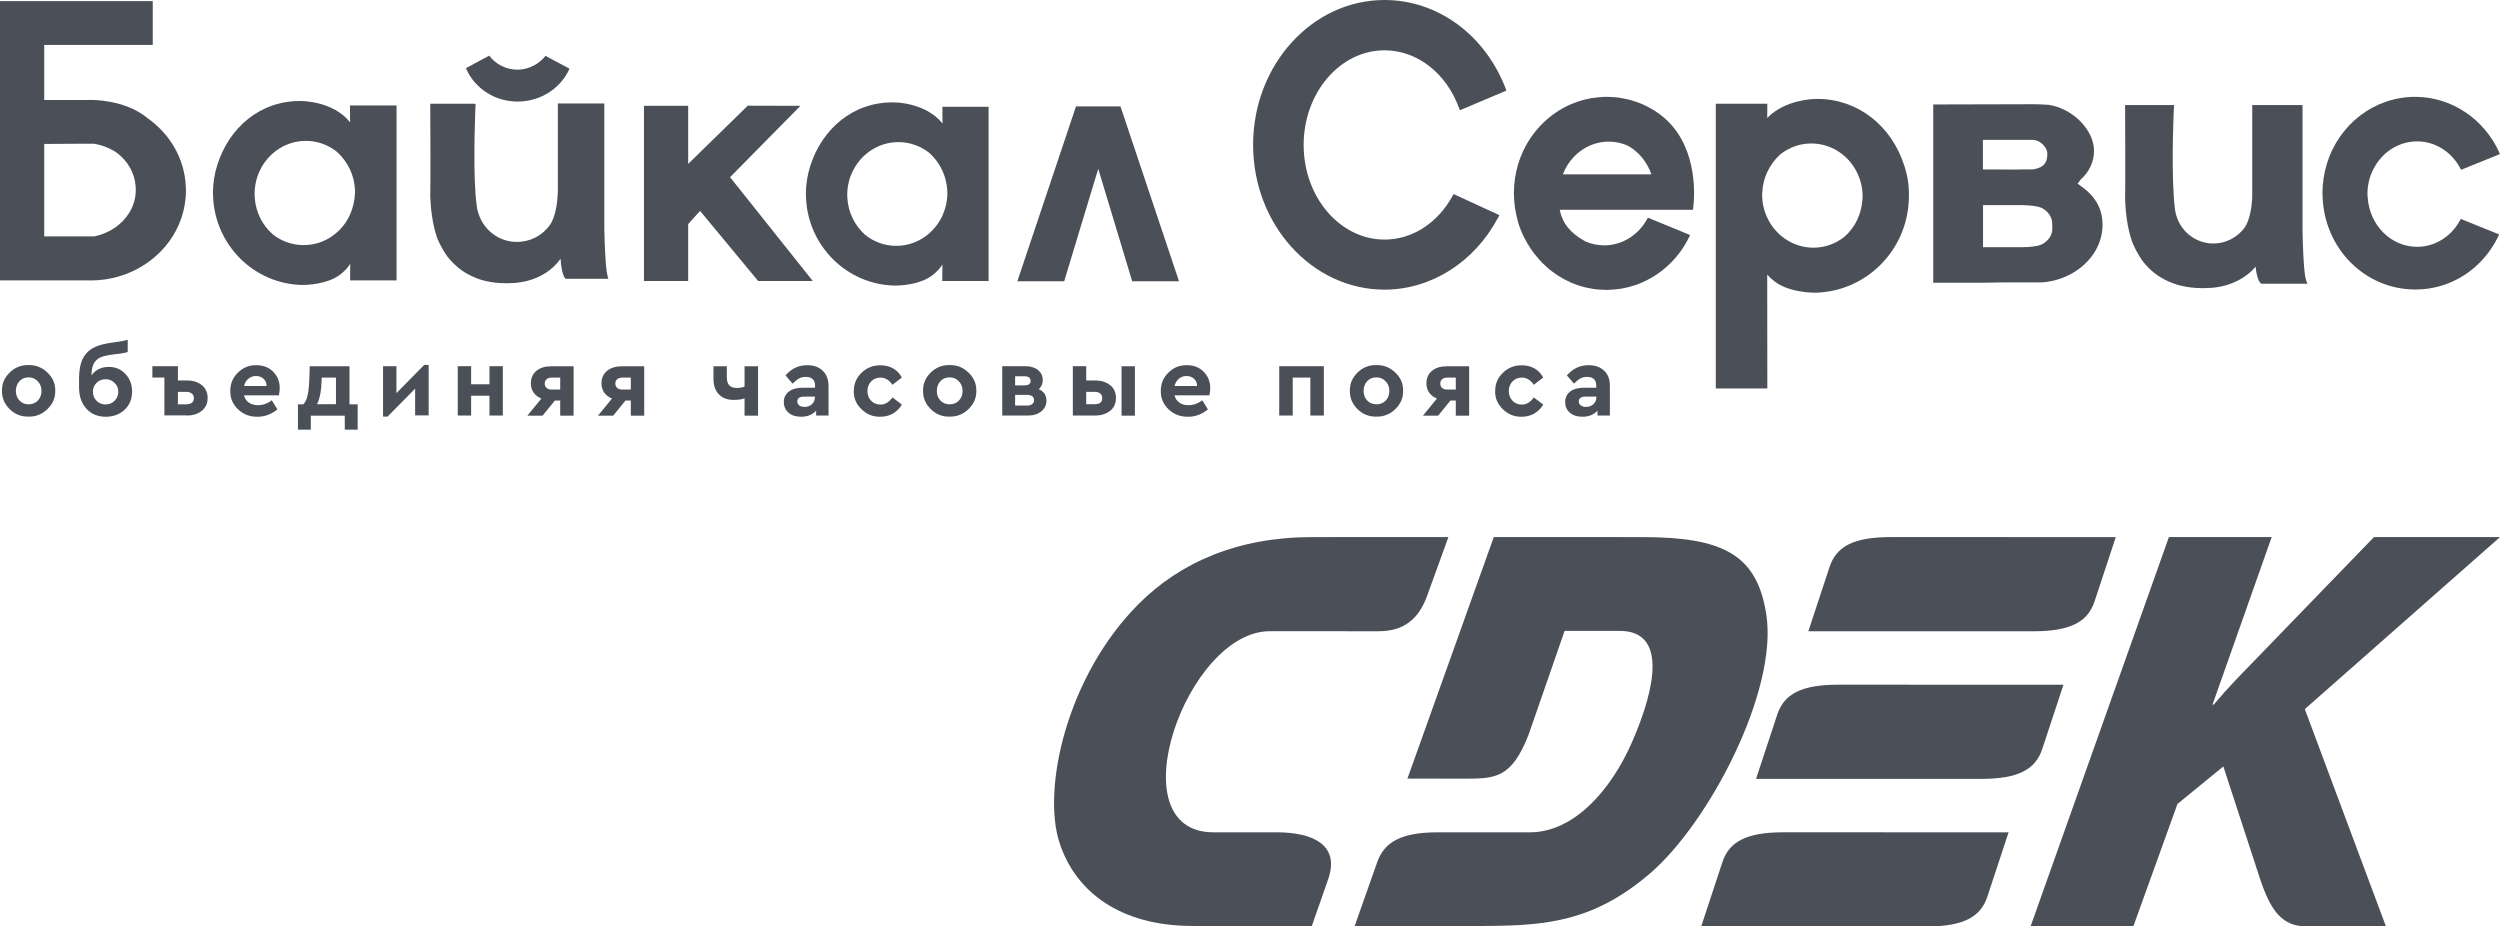
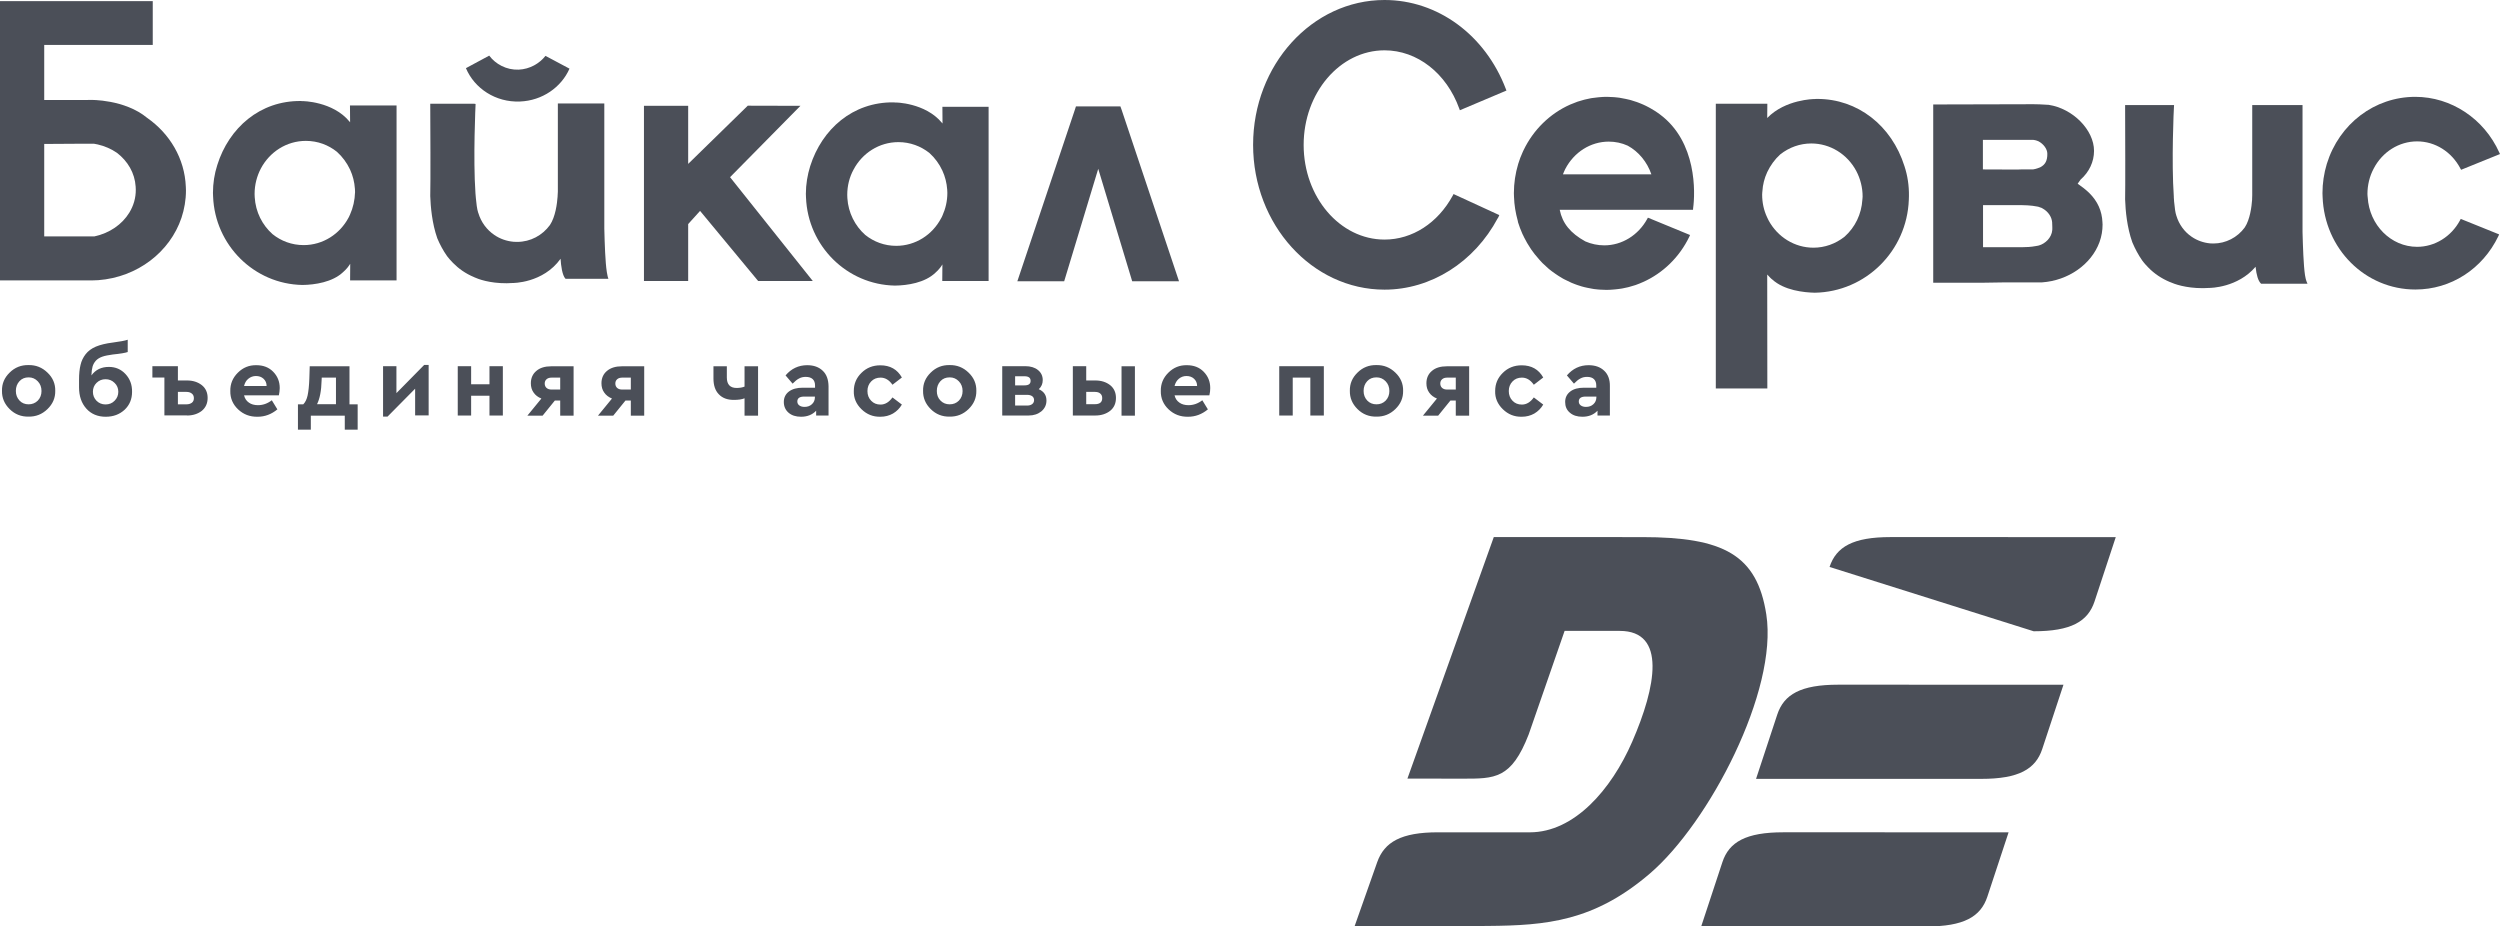
<svg xmlns="http://www.w3.org/2000/svg" width="170" height="63" viewBox="0 0 170 63" fill="none">
  <path d="M167.279 14.985C166.681 16.098 165.56 16.784 164.364 16.784C162.587 16.784 161.112 15.303 161.003 13.412L160.995 13.345C160.995 13.295 160.986 13.245 160.986 13.195C160.986 12.592 161.129 11.99 161.407 11.471C161.997 10.325 163.134 9.614 164.364 9.614C165.586 9.614 166.706 10.316 167.304 11.454L167.355 11.546L170 10.475L169.949 10.367C168.913 8.066 166.672 6.585 164.238 6.585C161.475 6.585 159.065 8.417 158.223 11.145C158.029 11.789 157.928 12.458 157.928 13.136C157.928 13.22 157.928 13.303 157.937 13.387C158.063 16.926 160.834 19.687 164.246 19.687C166.656 19.687 168.812 18.299 169.89 16.056L169.941 15.939L167.33 14.885L167.279 14.985Z" fill="#4B4F58" />
  <path d="M112.294 11.856H106.279C106.33 11.73 106.381 11.605 106.44 11.488C107.038 10.341 108.166 9.63 109.396 9.63C109.843 9.63 110.281 9.722 110.685 9.906C111.427 10.308 112.008 11.019 112.294 11.856ZM112.867 7.773C112.758 7.689 112.64 7.614 112.513 7.53C112.488 7.514 112.454 7.497 112.429 7.48C112.362 7.438 112.286 7.396 112.219 7.355L112.126 7.304C111.991 7.229 111.865 7.17 111.755 7.12C111.713 7.104 111.671 7.078 111.62 7.062C111.553 7.037 111.486 7.003 111.41 6.978C111.368 6.961 111.326 6.945 111.275 6.928L111.241 6.919C111.14 6.886 111.039 6.853 110.93 6.819C110.862 6.802 110.795 6.777 110.736 6.769C110.677 6.752 110.61 6.735 110.551 6.727C110.466 6.71 110.382 6.694 110.289 6.677C110.23 6.668 110.163 6.652 110.104 6.643C110.003 6.627 109.902 6.618 109.801 6.61C109.759 6.61 109.708 6.602 109.666 6.602C109.54 6.593 109.413 6.585 109.278 6.585H109.253C109.093 6.585 108.925 6.593 108.756 6.61L108.672 6.618C108.537 6.635 108.394 6.652 108.259 6.668L108.158 6.685C108.023 6.71 107.897 6.735 107.771 6.769L107.678 6.794C107.543 6.827 107.417 6.869 107.282 6.911L107.215 6.936C107.071 6.986 106.937 7.045 106.768 7.112C105.395 7.723 104.266 8.827 103.601 10.216L103.55 10.325C103.424 10.593 103.323 10.869 103.238 11.145C103.045 11.789 102.944 12.458 102.944 13.136C102.944 13.22 102.944 13.303 102.952 13.387C102.969 13.939 103.061 14.483 103.205 15.002L103.23 15.127C103.306 15.37 103.398 15.621 103.525 15.906C103.542 15.947 103.567 15.989 103.592 16.039L103.643 16.148C103.769 16.399 103.912 16.65 104.072 16.884L104.114 16.951C104.266 17.177 104.443 17.395 104.637 17.612L104.687 17.671C104.746 17.738 104.805 17.797 104.864 17.863L104.889 17.889C105.007 18.006 105.134 18.114 105.26 18.232C105.285 18.257 105.311 18.273 105.336 18.299C105.403 18.357 105.471 18.407 105.538 18.457L105.589 18.491C105.715 18.583 105.841 18.675 105.976 18.759L106.069 18.817C106.136 18.859 106.212 18.901 106.279 18.943L106.372 18.993C106.499 19.06 106.616 19.119 106.751 19.177C106.793 19.194 106.835 19.219 106.878 19.236C106.945 19.261 107.012 19.294 107.088 19.319C107.139 19.336 107.198 19.361 107.248 19.378C107.349 19.411 107.459 19.445 107.56 19.478C107.627 19.495 107.695 19.52 107.754 19.529C107.813 19.545 107.88 19.562 107.939 19.57C108.023 19.587 108.108 19.604 108.2 19.62C108.259 19.629 108.327 19.637 108.386 19.654C108.487 19.671 108.588 19.679 108.689 19.687C108.731 19.687 108.781 19.696 108.824 19.696C108.95 19.704 109.076 19.712 109.228 19.712H109.236C109.396 19.712 109.556 19.704 109.733 19.687L109.818 19.679C109.952 19.671 110.096 19.646 110.23 19.629L110.332 19.612C110.458 19.587 110.593 19.562 110.719 19.529L110.812 19.503C110.946 19.47 111.081 19.428 111.208 19.386L111.275 19.361C111.418 19.311 111.561 19.252 111.688 19.194L111.713 19.185C113.086 18.575 114.207 17.479 114.872 16.098L114.923 15.981L112.058 14.801L112.008 14.893C111.401 15.998 110.289 16.684 109.093 16.684C108.647 16.684 108.209 16.592 107.804 16.416C106.785 15.855 106.246 15.186 106.06 14.266H115.125L115.133 14.157C115.276 13.119 115.403 9.647 112.867 7.773Z" fill="#4B4F58" />
  <path d="M98.841 13.195L98.79 13.295C97.771 15.169 96.036 16.291 94.149 16.291C91.116 16.291 88.648 13.404 88.648 9.856C88.648 6.309 91.116 3.422 94.149 3.422C96.373 3.422 98.361 4.978 99.228 7.38L99.271 7.497L102.438 6.158L102.396 6.049C100.998 2.376 97.763 0 94.149 0C89.221 0 85.211 4.418 85.211 9.848C85.211 15.278 89.221 19.696 94.149 19.696C97.299 19.696 100.248 17.838 101.848 14.835H101.857L101.949 14.642H101.941L101.949 14.625L98.841 13.195Z" fill="#4B4F58" />
  <path d="M121.055 10.501C121.67 10.015 122.403 9.756 123.17 9.756C124.442 9.756 125.613 10.475 126.228 11.63C126.506 12.157 126.658 12.76 126.658 13.362C126.658 13.412 126.658 13.454 126.649 13.496L126.641 13.58C126.582 14.559 126.152 15.454 125.428 16.098C124.813 16.583 124.08 16.843 123.313 16.843C122.041 16.843 120.87 16.123 120.255 14.969C120.222 14.91 120.188 14.843 120.163 14.776C119.935 14.291 119.826 13.772 119.826 13.228C119.826 13.178 119.826 13.128 119.834 13.086L119.842 13.011C119.868 12.559 119.977 12.124 120.171 11.705C120.39 11.245 120.685 10.835 121.055 10.501ZM129.505 11.304C128.629 8.518 126.304 6.727 123.583 6.727H123.507C123.507 6.727 123.465 6.727 123.397 6.735C123.389 6.735 123.372 6.735 123.372 6.735C123.355 6.735 121.401 6.752 120.171 8.024L120.179 7.053H116.675V26.415H120.179L120.171 18.667C120.331 18.851 120.466 18.968 120.474 18.976L120.491 18.985C121.317 19.754 122.673 19.888 123.406 19.905C126.86 19.846 129.673 17.069 129.8 13.58C129.8 13.496 129.808 13.412 129.808 13.329C129.817 12.626 129.716 11.948 129.505 11.304Z" fill="#4B4F58" />
  <path d="M138.729 11.379C138.46 11.488 138.3 11.513 138.241 11.521H137.676C137.542 11.521 137.441 11.521 137.424 11.521L137.163 11.53L134.837 11.521V9.513H138.275C138.3 9.513 138.435 9.53 138.611 9.605C138.965 9.789 139.218 10.141 139.218 10.45C139.226 10.927 139.075 11.203 138.729 11.379ZM139.555 15.638C139.513 16.173 139.066 16.575 138.645 16.692C138.595 16.709 138.519 16.717 138.426 16.734C138.123 16.793 137.769 16.809 137.533 16.809H136.666C136.329 16.809 136.008 16.809 135.714 16.809H134.846V13.948H135.714C136.008 13.948 136.329 13.948 136.666 13.948H137.432C137.542 13.948 138.123 13.956 138.553 14.048L138.586 14.056C138.611 14.056 138.628 14.065 138.645 14.073C138.687 14.082 138.729 14.098 138.788 14.123V14.115L138.797 14.123L138.831 14.14C138.873 14.157 138.898 14.174 138.923 14.19C139.285 14.399 139.521 14.759 139.547 15.127V15.161C139.547 15.211 139.555 15.379 139.555 15.379C139.555 15.379 139.563 15.604 139.555 15.638ZM142.967 15.152V15.119C142.933 14.341 142.638 13.688 142.074 13.128L142.049 13.103C141.838 12.902 141.585 12.701 141.282 12.492C141.349 12.408 141.408 12.316 141.476 12.216C142.065 11.697 142.394 11.002 142.394 10.258C142.394 8.835 140.953 7.38 139.311 7.129C138.831 7.095 138.468 7.087 138.291 7.087C138.199 7.087 138.14 7.087 138.14 7.087L131.459 7.104V19.227H134.736L136.345 19.202H138.856C140.642 19.077 142.209 17.981 142.765 16.466C142.908 16.073 142.975 15.671 142.975 15.261C142.967 15.236 142.967 15.194 142.967 15.152Z" fill="#4B4F58" />
  <path d="M156.841 19.127C156.816 19.068 156.799 18.993 156.782 18.926C156.774 18.901 156.774 18.867 156.766 18.842L156.74 18.709C156.639 18.039 156.597 16.742 156.572 15.78V7.145H153.152V13.262C153.152 13.262 153.152 13.379 153.143 13.546V13.588C153.11 14.056 153 14.927 152.646 15.462C152.149 16.148 151.349 16.558 150.515 16.558C150.439 16.558 150.363 16.55 150.287 16.55C149.841 16.508 149.411 16.357 149.041 16.106C148.544 15.772 148.173 15.261 147.996 14.676L147.988 14.65C147.929 14.492 147.878 14.149 147.836 13.68V13.655C147.828 13.555 147.819 13.471 147.819 13.421V13.362C147.651 11.002 147.819 7.329 147.828 7.296L147.836 7.145H144.508V7.271C144.517 9.329 144.525 12.885 144.508 13.563C144.534 14.333 144.635 15.454 144.997 16.474C145.191 16.935 145.418 17.353 145.671 17.713C145.73 17.788 145.789 17.872 145.865 17.956C145.949 18.039 146.016 18.114 146.084 18.19C146.497 18.616 146.994 18.943 147.55 19.177L147.575 19.185C147.853 19.311 148.619 19.595 149.774 19.595H149.824C149.984 19.595 150.11 19.587 150.228 19.579C150.313 19.579 152.166 19.562 153.379 18.14C153.438 18.709 153.556 19.085 153.724 19.261L153.758 19.294H156.909L156.841 19.127Z" fill="#4B4F58" />
-   <path d="M3.336 6.861H5.981L6.369 6.853L3.218 6.836L3.336 6.861Z" fill="#4B4F58" />
  <path d="M72.364 19.127L74.68 11.479L76.989 19.127H80.173L76.272 7.472L76.188 7.237H73.164L73.088 7.472L69.179 19.127H72.364Z" fill="#4B4F58" />
  <path d="M54.429 7.196L50.848 7.187L46.796 11.145V7.196H43.789V19.11H46.796V15.236L47.605 14.341L51.556 19.11H55.271L49.644 12.048L54.429 7.196Z" fill="#4B4F58" />
  <path d="M23.798 14.6C23.773 14.667 23.739 14.726 23.706 14.793C23.116 15.906 21.97 16.667 20.648 16.667C19.847 16.667 19.114 16.391 18.533 15.922C17.834 15.303 17.379 14.416 17.32 13.404C17.32 13.329 17.312 13.262 17.312 13.186C17.312 12.559 17.472 11.965 17.741 11.454C18.331 10.342 19.477 9.58 20.799 9.58C21.6 9.58 22.332 9.856 22.914 10.325C23.284 10.659 23.588 11.069 23.807 11.538C23.992 11.94 24.102 12.375 24.135 12.843C24.144 12.919 24.144 12.986 24.144 13.061C24.127 13.613 24.009 14.132 23.798 14.6ZM23.798 7.179L23.807 8.317C23.79 8.3 23.782 8.292 23.773 8.275C22.636 6.886 20.563 6.869 20.563 6.878C20.505 6.878 20.462 6.869 20.462 6.869C17.682 6.836 15.568 8.693 14.776 11.22C14.582 11.822 14.481 12.458 14.481 13.119C14.481 13.203 14.481 13.278 14.49 13.362C14.616 16.667 17.278 19.319 20.563 19.378C21.414 19.369 22.61 19.185 23.327 18.508C23.327 18.508 23.613 18.273 23.815 17.939L23.807 19.068H26.966V7.17H23.798V7.179Z" fill="#4B4F58" />
  <path d="M64.083 14.667C64.058 14.734 64.024 14.793 63.99 14.851C63.4 15.964 62.255 16.717 60.941 16.717C60.149 16.717 59.416 16.441 58.834 15.973C58.144 15.362 57.68 14.466 57.621 13.471C57.621 13.396 57.613 13.329 57.613 13.253C57.613 12.626 57.765 12.04 58.043 11.53C58.632 10.417 59.778 9.664 61.092 9.664C61.884 9.664 62.617 9.94 63.198 10.4C63.569 10.735 63.872 11.145 64.083 11.605C64.268 12.007 64.378 12.442 64.411 12.902C64.411 12.977 64.42 13.044 64.42 13.119C64.42 13.68 64.293 14.199 64.083 14.667ZM64.083 7.271L64.091 8.4C64.083 8.384 64.066 8.375 64.058 8.359C62.92 6.978 60.865 6.961 60.865 6.97C60.806 6.97 60.764 6.961 60.764 6.961C57.992 6.928 55.894 8.777 55.094 11.295C54.909 11.889 54.799 12.534 54.799 13.186C54.799 13.27 54.799 13.345 54.808 13.429C54.934 16.726 57.588 19.361 60.856 19.42C61.707 19.411 62.895 19.227 63.603 18.549C63.603 18.549 63.889 18.315 64.083 17.981L64.074 19.11H67.225V7.263H64.083V7.271Z" fill="#4B4F58" />
  <path d="M8.795 14.458C8.306 15.261 7.447 15.855 6.428 16.073H3.007V9.789L5.585 9.773H6.386C6.478 9.789 6.562 9.806 6.647 9.823C7.127 9.932 7.573 10.132 7.952 10.392C8.685 10.952 9.166 11.764 9.224 12.684C9.224 12.751 9.233 12.818 9.233 12.885C9.241 13.454 9.081 13.989 8.795 14.458ZM12.636 12.701C12.56 10.777 11.541 9.087 10.008 8.016C8.475 6.744 6.158 6.794 6.158 6.794L5.771 6.802H3.007V3.054H10.387V0.075H0V19.068H6.259C6.369 19.068 6.52 19.06 6.68 19.052C9.342 18.851 11.558 17.136 12.341 14.809C12.535 14.224 12.645 13.596 12.645 12.952C12.636 12.86 12.636 12.785 12.636 12.701Z" fill="#4B4F58" />
  <path d="M41.304 18.709C41.295 18.683 41.287 18.65 41.287 18.616C41.279 18.583 41.279 18.558 41.27 18.533V18.524C41.262 18.499 41.262 18.483 41.262 18.483C41.16 17.83 41.118 16.592 41.093 15.537V7.037H37.934V13.036C37.934 13.036 37.934 13.153 37.917 13.329C37.917 13.337 37.917 13.345 37.917 13.354V13.362C37.883 13.839 37.774 14.734 37.395 15.303C36.889 15.998 36.081 16.449 35.163 16.449C35.087 16.449 35.002 16.441 34.927 16.441C34.447 16.399 34 16.24 33.621 15.981C33.099 15.63 32.711 15.102 32.526 14.483C32.526 14.475 32.517 14.475 32.517 14.466C32.441 14.249 32.383 13.772 32.357 13.454V13.446C32.34 13.278 32.332 13.153 32.332 13.153C32.163 10.76 32.34 7.07 32.34 7.07L32.248 7.053H29.257C29.266 8.2 29.282 12.592 29.257 13.337C29.282 14.04 29.375 15.186 29.737 16.207C29.906 16.608 30.125 17.027 30.403 17.42C30.462 17.495 30.521 17.571 30.588 17.646C30.672 17.73 30.748 17.813 30.807 17.88C31.186 18.265 31.65 18.6 32.231 18.842C32.239 18.851 32.256 18.851 32.265 18.859C32.501 18.968 33.276 19.269 34.463 19.261C34.615 19.252 34.75 19.252 34.859 19.244C34.859 19.244 36.923 19.269 38.119 17.596C38.145 18.047 38.229 18.725 38.456 18.959H41.371C41.337 18.859 41.312 18.775 41.304 18.709Z" fill="#4B4F58" />
  <path d="M37.092 3.799C36.687 4.317 36.03 4.702 35.272 4.736C34.438 4.769 33.697 4.359 33.267 3.782L31.683 4.635C32.265 6.016 33.705 6.97 35.356 6.903C36.881 6.844 38.17 5.932 38.726 4.669L37.092 3.799Z" fill="#4B4F58" />
  <path d="M108.352 27.485C108.217 27.611 108.049 27.669 107.846 27.669C107.703 27.669 107.585 27.636 107.493 27.569C107.4 27.502 107.358 27.41 107.358 27.301C107.358 27.076 107.518 26.967 107.83 26.967H108.554V27.009C108.554 27.201 108.487 27.36 108.352 27.485ZM109.085 25.21C108.824 24.959 108.47 24.833 108.023 24.833C107.434 24.833 106.945 25.067 106.549 25.528L107.029 26.088C107.181 25.929 107.333 25.804 107.467 25.737C107.602 25.661 107.754 25.628 107.922 25.628C108.124 25.628 108.284 25.678 108.386 25.779C108.495 25.879 108.546 26.03 108.546 26.214V26.364H107.703C107.316 26.364 107.004 26.448 106.777 26.624C106.549 26.799 106.431 27.034 106.431 27.335C106.431 27.636 106.532 27.879 106.751 28.063C106.962 28.247 107.248 28.339 107.602 28.339C108.023 28.339 108.369 28.205 108.63 27.929V28.255H109.472V26.264C109.481 25.812 109.346 25.452 109.085 25.21ZM102.194 27.828C102.556 28.18 102.977 28.347 103.474 28.339C103.794 28.339 104.081 28.264 104.333 28.121C104.586 27.971 104.788 27.77 104.94 27.511L104.3 27.025C104.072 27.343 103.803 27.511 103.491 27.511C103.23 27.511 103.019 27.427 102.851 27.251C102.682 27.076 102.598 26.858 102.598 26.59C102.598 26.331 102.682 26.113 102.851 25.938C103.019 25.762 103.23 25.678 103.491 25.678C103.803 25.678 104.072 25.837 104.3 26.163L104.94 25.67C104.628 25.118 104.14 24.841 103.474 24.841C102.969 24.841 102.539 25.009 102.194 25.352C101.84 25.695 101.671 26.105 101.671 26.59C101.655 27.059 101.832 27.477 102.194 27.828ZM98.411 26.49C98.268 26.49 98.15 26.456 98.066 26.381C97.982 26.306 97.939 26.205 97.939 26.08C97.939 25.954 97.982 25.862 98.066 25.787C98.15 25.712 98.268 25.678 98.411 25.678H98.993V26.49H98.411ZM97.375 25.218C97.122 25.427 96.996 25.712 96.996 26.063C96.996 26.306 97.055 26.515 97.181 26.691C97.308 26.875 97.485 27.009 97.712 27.101L96.76 28.264H97.796L98.63 27.234H98.993V28.264H99.902V24.908H98.378C97.956 24.908 97.619 25.009 97.375 25.218ZM93.601 27.494C93.348 27.494 93.138 27.41 92.969 27.234C92.809 27.059 92.725 26.849 92.725 26.582C92.725 26.314 92.809 26.096 92.969 25.921C93.129 25.745 93.34 25.661 93.601 25.661C93.854 25.661 94.056 25.753 94.225 25.929C94.393 26.105 94.477 26.322 94.477 26.59C94.477 26.849 94.393 27.067 94.225 27.243C94.056 27.41 93.854 27.494 93.601 27.494ZM92.312 27.82C92.666 28.172 93.096 28.339 93.593 28.331C94.09 28.339 94.519 28.172 94.882 27.82C95.244 27.469 95.421 27.059 95.412 26.573C95.421 26.096 95.244 25.678 94.882 25.335C94.519 24.984 94.09 24.816 93.593 24.825C93.096 24.816 92.666 24.984 92.312 25.335C91.95 25.686 91.781 26.096 91.79 26.573C91.781 27.059 91.958 27.469 92.312 27.82ZM87.906 28.255V25.678H89.103V28.255H90.021V24.9H86.988V28.255H87.906ZM80.165 25.753C80.308 25.636 80.476 25.569 80.678 25.569C80.881 25.569 81.058 25.628 81.192 25.753C81.327 25.879 81.403 26.038 81.403 26.247H79.87C79.92 26.038 80.021 25.871 80.165 25.753ZM82.296 26.389C82.296 25.946 82.144 25.578 81.849 25.277C81.555 24.975 81.167 24.833 80.704 24.833C80.215 24.825 79.802 24.992 79.448 25.343C79.095 25.695 78.926 26.105 78.935 26.59C78.926 27.075 79.103 27.494 79.465 27.837C79.828 28.18 80.266 28.347 80.788 28.339C81.285 28.339 81.731 28.172 82.136 27.837L81.757 27.218C81.462 27.444 81.15 27.552 80.813 27.552C80.569 27.552 80.358 27.494 80.198 27.377C80.03 27.259 79.92 27.101 79.87 26.883H82.237C82.279 26.716 82.296 26.548 82.296 26.389ZM73.863 26.649H74.453C74.605 26.649 74.731 26.682 74.815 26.758C74.908 26.833 74.95 26.933 74.95 27.076C74.95 27.352 74.781 27.485 74.453 27.485H73.863V26.649ZM77.174 24.908H76.264V28.264H77.174V24.908ZM74.478 28.255C74.883 28.255 75.219 28.146 75.489 27.937C75.75 27.728 75.885 27.435 75.885 27.059C75.885 26.691 75.75 26.398 75.489 26.189C75.219 25.979 74.883 25.871 74.478 25.871H73.863V24.9H72.953V28.255H74.478ZM69.845 27.578H69.028V26.849H69.845C69.988 26.849 70.106 26.883 70.19 26.942C70.275 27.009 70.317 27.092 70.317 27.209C70.317 27.318 70.275 27.41 70.19 27.477C70.106 27.544 69.988 27.578 69.845 27.578ZM69.668 25.586C69.938 25.586 70.081 25.686 70.081 25.896C70.081 26.105 69.946 26.205 69.668 26.205H69.028V25.586H69.668ZM70.637 26.465C70.822 26.297 70.906 26.088 70.906 25.846C70.906 25.561 70.797 25.335 70.578 25.159C70.359 24.984 70.072 24.9 69.719 24.9H68.152V28.255H69.946C70.3 28.255 70.586 28.155 70.814 27.971C71.041 27.778 71.159 27.536 71.159 27.234C71.159 26.875 70.982 26.615 70.637 26.465ZM64.58 27.494C64.327 27.494 64.116 27.41 63.948 27.234C63.779 27.059 63.704 26.849 63.704 26.582C63.704 26.314 63.788 26.096 63.948 25.921C64.108 25.745 64.319 25.661 64.58 25.661C64.832 25.661 65.035 25.753 65.203 25.929C65.372 26.105 65.456 26.322 65.456 26.59C65.456 26.849 65.372 27.067 65.203 27.243C65.035 27.41 64.832 27.494 64.58 27.494ZM63.291 27.82C63.645 28.172 64.074 28.339 64.571 28.331C65.068 28.339 65.498 28.172 65.86 27.82C66.222 27.469 66.399 27.059 66.391 26.573C66.399 26.096 66.222 25.678 65.86 25.335C65.498 24.984 65.068 24.816 64.571 24.825C64.074 24.816 63.645 24.984 63.291 25.335C62.929 25.686 62.76 26.096 62.769 26.573C62.76 27.059 62.937 27.469 63.291 27.82ZM58.582 27.828C58.944 28.18 59.365 28.347 59.862 28.339C60.182 28.339 60.469 28.264 60.721 28.121C60.974 27.971 61.176 27.77 61.328 27.511L60.688 27.025C60.46 27.343 60.191 27.511 59.879 27.511C59.618 27.511 59.407 27.427 59.239 27.251C59.07 27.076 58.986 26.858 58.986 26.59C58.986 26.331 59.07 26.113 59.239 25.938C59.407 25.762 59.618 25.678 59.879 25.678C60.191 25.678 60.46 25.837 60.688 26.163L61.328 25.67C61.016 25.118 60.528 24.841 59.862 24.841C59.357 24.841 58.927 25.009 58.582 25.352C58.228 25.695 58.059 26.105 58.059 26.59C58.043 27.059 58.219 27.477 58.582 27.828ZM55.212 27.485C55.077 27.611 54.909 27.669 54.707 27.669C54.563 27.669 54.446 27.636 54.353 27.569C54.26 27.502 54.218 27.41 54.218 27.301C54.218 27.076 54.378 26.967 54.69 26.967H55.414V27.009C55.414 27.201 55.347 27.36 55.212 27.485ZM55.945 25.21C55.684 24.959 55.33 24.833 54.892 24.833C54.302 24.833 53.805 25.067 53.418 25.528L53.898 26.088C54.05 25.929 54.201 25.804 54.336 25.737C54.471 25.661 54.622 25.628 54.791 25.628C54.993 25.628 55.153 25.678 55.263 25.779C55.372 25.879 55.423 26.03 55.423 26.214V26.364H54.58C54.193 26.364 53.881 26.448 53.645 26.624C53.418 26.799 53.3 27.034 53.3 27.335C53.3 27.636 53.409 27.879 53.62 28.063C53.831 28.247 54.117 28.339 54.471 28.339C54.892 28.339 55.237 28.205 55.498 27.929V28.255H56.341V26.264C56.333 25.812 56.206 25.452 55.945 25.21ZM50.629 26.289C50.486 26.348 50.301 26.381 50.09 26.381C49.652 26.381 49.425 26.147 49.425 25.67V24.908H48.515V25.737C48.515 26.197 48.633 26.557 48.877 26.808C49.121 27.067 49.458 27.193 49.896 27.193C50.208 27.193 50.452 27.159 50.629 27.084V28.264H51.548V24.908H50.629V26.289ZM42.315 26.49C42.172 26.49 42.053 26.456 41.969 26.381C41.885 26.306 41.843 26.205 41.843 26.08C41.843 25.954 41.885 25.862 41.969 25.787C42.053 25.712 42.172 25.678 42.315 25.678H42.896V26.49H42.315ZM41.279 25.218C41.026 25.427 40.899 25.712 40.899 26.063C40.899 26.306 40.958 26.515 41.085 26.691C41.211 26.875 41.388 27.009 41.615 27.101L40.663 28.264H41.7L42.534 27.234H42.896V28.264H43.806V24.908H42.281C41.868 24.908 41.531 25.009 41.279 25.218ZM37.513 26.49C37.37 26.49 37.252 26.456 37.167 26.381C37.083 26.306 37.041 26.205 37.041 26.08C37.041 25.954 37.083 25.862 37.167 25.787C37.252 25.712 37.37 25.678 37.513 25.678H38.094V26.49H37.513ZM36.477 25.218C36.224 25.427 36.098 25.712 36.098 26.063C36.098 26.306 36.157 26.515 36.283 26.691C36.409 26.875 36.586 27.009 36.814 27.101L35.862 28.264H36.898L37.732 27.234H38.094V28.264H39.004V24.908H37.479C37.058 24.908 36.721 25.009 36.477 25.218ZM32.037 28.255V26.908H33.284V28.255H34.194V24.9H33.284V26.13H32.037V24.9H31.127V28.255H32.037ZM26.957 26.732V24.9H26.048V28.331H26.351L28.229 26.431V28.247H29.148V24.816H28.844L26.957 26.732ZM21.869 25.871L21.878 25.678H22.846V27.485H21.558C21.743 27.117 21.852 26.582 21.869 25.871ZM23.765 24.908H21.061L21.035 25.745C21.018 26.239 20.976 26.615 20.917 26.891C20.858 27.159 20.757 27.36 20.622 27.494H20.26V29.217H21.136V28.264H23.445V29.217H24.321V27.494H23.765V24.908ZM16.89 25.753C17.034 25.636 17.202 25.569 17.404 25.569C17.607 25.569 17.783 25.628 17.918 25.753C18.053 25.879 18.129 26.038 18.129 26.247H16.596C16.646 26.038 16.739 25.871 16.89 25.753ZM19.022 26.389C19.022 25.946 18.87 25.578 18.575 25.277C18.28 24.975 17.893 24.833 17.43 24.833C16.941 24.825 16.528 24.992 16.174 25.343C15.821 25.695 15.652 26.105 15.661 26.59C15.652 27.075 15.829 27.494 16.191 27.837C16.553 28.18 16.992 28.347 17.514 28.339C18.011 28.339 18.457 28.172 18.862 27.837L18.483 27.218C18.188 27.444 17.876 27.552 17.539 27.552C17.295 27.552 17.084 27.494 16.924 27.377C16.756 27.259 16.646 27.101 16.596 26.883H18.963C18.997 26.716 19.022 26.548 19.022 26.389ZM12.097 26.649H12.687C12.838 26.649 12.956 26.691 13.049 26.766C13.142 26.841 13.184 26.95 13.184 27.076C13.184 27.209 13.142 27.31 13.049 27.385C12.956 27.452 12.838 27.494 12.687 27.494H12.097V26.649ZM12.712 28.255C13.116 28.255 13.453 28.146 13.723 27.937C13.984 27.72 14.119 27.427 14.119 27.059C14.119 26.691 13.984 26.398 13.723 26.189C13.453 25.979 13.116 25.871 12.712 25.871H12.097V24.9H10.362V25.67H11.179V28.247H12.712V28.255ZM7.792 27.251C7.632 27.419 7.422 27.502 7.177 27.502C6.933 27.502 6.731 27.419 6.562 27.251C6.402 27.084 6.318 26.883 6.318 26.64C6.318 26.398 6.402 26.197 6.562 26.038C6.731 25.871 6.933 25.787 7.177 25.787C7.422 25.787 7.624 25.871 7.792 26.038C7.961 26.197 8.045 26.406 8.045 26.64C8.045 26.875 7.961 27.084 7.792 27.251ZM8.534 25.436C8.23 25.109 7.851 24.95 7.405 24.95C6.891 24.95 6.495 25.143 6.217 25.528C6.225 25.277 6.251 25.084 6.293 24.933C6.335 24.783 6.411 24.649 6.512 24.532C6.621 24.415 6.765 24.323 6.95 24.256C7.135 24.189 7.38 24.147 7.674 24.105C8.18 24.055 8.517 23.996 8.685 23.938V23.101C8.5 23.168 8.163 23.227 7.666 23.294C7.203 23.352 6.824 23.444 6.52 23.57C6.225 23.695 5.99 23.871 5.821 24.088C5.653 24.306 5.535 24.549 5.476 24.816C5.408 25.084 5.375 25.427 5.375 25.829V26.339C5.375 26.942 5.543 27.419 5.872 27.787C6.2 28.155 6.647 28.339 7.186 28.339C7.708 28.339 8.129 28.18 8.475 27.862C8.812 27.544 8.98 27.134 8.98 26.649C8.989 26.163 8.837 25.762 8.534 25.436ZM1.946 27.494C1.693 27.494 1.483 27.41 1.323 27.234C1.163 27.059 1.078 26.849 1.078 26.582C1.078 26.314 1.163 26.096 1.323 25.921C1.483 25.745 1.693 25.661 1.946 25.661C2.199 25.661 2.401 25.753 2.569 25.929C2.738 26.105 2.822 26.322 2.822 26.59C2.822 26.849 2.738 27.067 2.569 27.243C2.401 27.41 2.19 27.494 1.946 27.494ZM0.657 27.82C1.011 28.172 1.441 28.339 1.938 28.331C2.435 28.339 2.864 28.172 3.226 27.82C3.589 27.469 3.766 27.059 3.757 26.573C3.766 26.096 3.589 25.678 3.226 25.335C2.864 24.984 2.435 24.816 1.938 24.825C1.441 24.816 1.011 24.984 0.657 25.335C0.295 25.686 0.126 26.096 0.135 26.573C0.126 27.059 0.303 27.469 0.657 27.82Z" fill="#4B4F58" />
-   <path fill-rule="evenodd" clip-rule="evenodd" d="M138.077 63H145.064L148.066 54.671L151.187 52.118L153.646 59.65C154.407 61.978 155.189 63 156.897 63H162.246L156.727 48.22L170 36.522H161.429L153.372 44.851C152.433 45.82 151.484 46.775 150.532 47.915H150.451L154.474 36.522H147.486L138.077 63Z" fill="#4B4F58" />
-   <path fill-rule="evenodd" clip-rule="evenodd" d="M137.775 36.523C139.966 36.523 142.092 36.523 143.872 36.524L142.43 40.895C141.976 42.269 140.826 42.926 138.29 42.926C133.887 42.926 127.372 42.925 122.968 42.924L124.41 38.553C124.864 37.178 126.014 36.522 128.55 36.522C131.173 36.522 134.546 36.522 137.775 36.523ZM124.994 46.559C129.397 46.559 135.912 46.56 140.316 46.561L138.873 50.932C138.42 52.306 137.269 52.963 134.733 52.963C130.33 52.963 123.815 52.962 119.412 52.961L120.854 48.59C121.307 47.216 122.458 46.559 124.994 46.559ZM136.584 56.597C132.181 56.596 125.666 56.596 121.263 56.596C118.727 56.596 117.576 57.253 117.123 58.626L115.681 62.998C120.085 62.999 126.6 63 131.003 63C133.539 63 134.689 62.343 135.142 60.969L136.584 56.597Z" fill="#4B4F58" />
+   <path fill-rule="evenodd" clip-rule="evenodd" d="M137.775 36.523C139.966 36.523 142.092 36.523 143.872 36.524L142.43 40.895C141.976 42.269 140.826 42.926 138.29 42.926L124.41 38.553C124.864 37.178 126.014 36.522 128.55 36.522C131.173 36.522 134.546 36.522 137.775 36.523ZM124.994 46.559C129.397 46.559 135.912 46.56 140.316 46.561L138.873 50.932C138.42 52.306 137.269 52.963 134.733 52.963C130.33 52.963 123.815 52.962 119.412 52.961L120.854 48.59C121.307 47.216 122.458 46.559 124.994 46.559ZM136.584 56.597C132.181 56.596 125.666 56.596 121.263 56.596C118.727 56.596 117.576 57.253 117.123 58.626L115.681 62.998C120.085 62.999 126.6 63 131.003 63C133.539 63 134.689 62.343 135.142 60.969L136.584 56.597Z" fill="#4B4F58" />
  <path fill-rule="evenodd" clip-rule="evenodd" d="M106.394 42.899L110.143 42.901C113.339 42.901 112.609 46.715 110.992 50.432C109.567 53.707 107.042 56.598 104.03 56.598L97.778 56.597C95.285 56.597 94.135 57.254 93.65 58.627L92.107 62.999L96.691 63L101.172 62.964C105.146 62.933 108.399 62.658 112.203 59.391C116.224 55.939 120.912 46.972 120.109 41.785C119.48 37.721 117.194 36.524 111.661 36.523L101.577 36.522L95.705 52.944L99.436 52.949C101.656 52.951 102.77 52.978 103.951 49.94L106.394 42.899Z" fill="#4B4F58" />
-   <path fill-rule="evenodd" clip-rule="evenodd" d="M89.154 42.922L86.334 42.923C80.684 42.925 75.842 56.6 82.523 56.598L86.815 56.597C89.291 56.597 91.129 57.461 90.315 59.791L89.194 62.999L84.641 63L80.938 62.964C76.201 62.919 73.144 60.687 72.043 57.298C70.852 53.631 72.534 45.983 77.415 41.083C80.247 38.241 84.169 36.524 89.199 36.523L98.491 36.522L97.039 40.529C96.1 43.118 94.183 42.925 93.089 42.925L89.154 42.922Z" fill="#4B4F58" />
</svg>